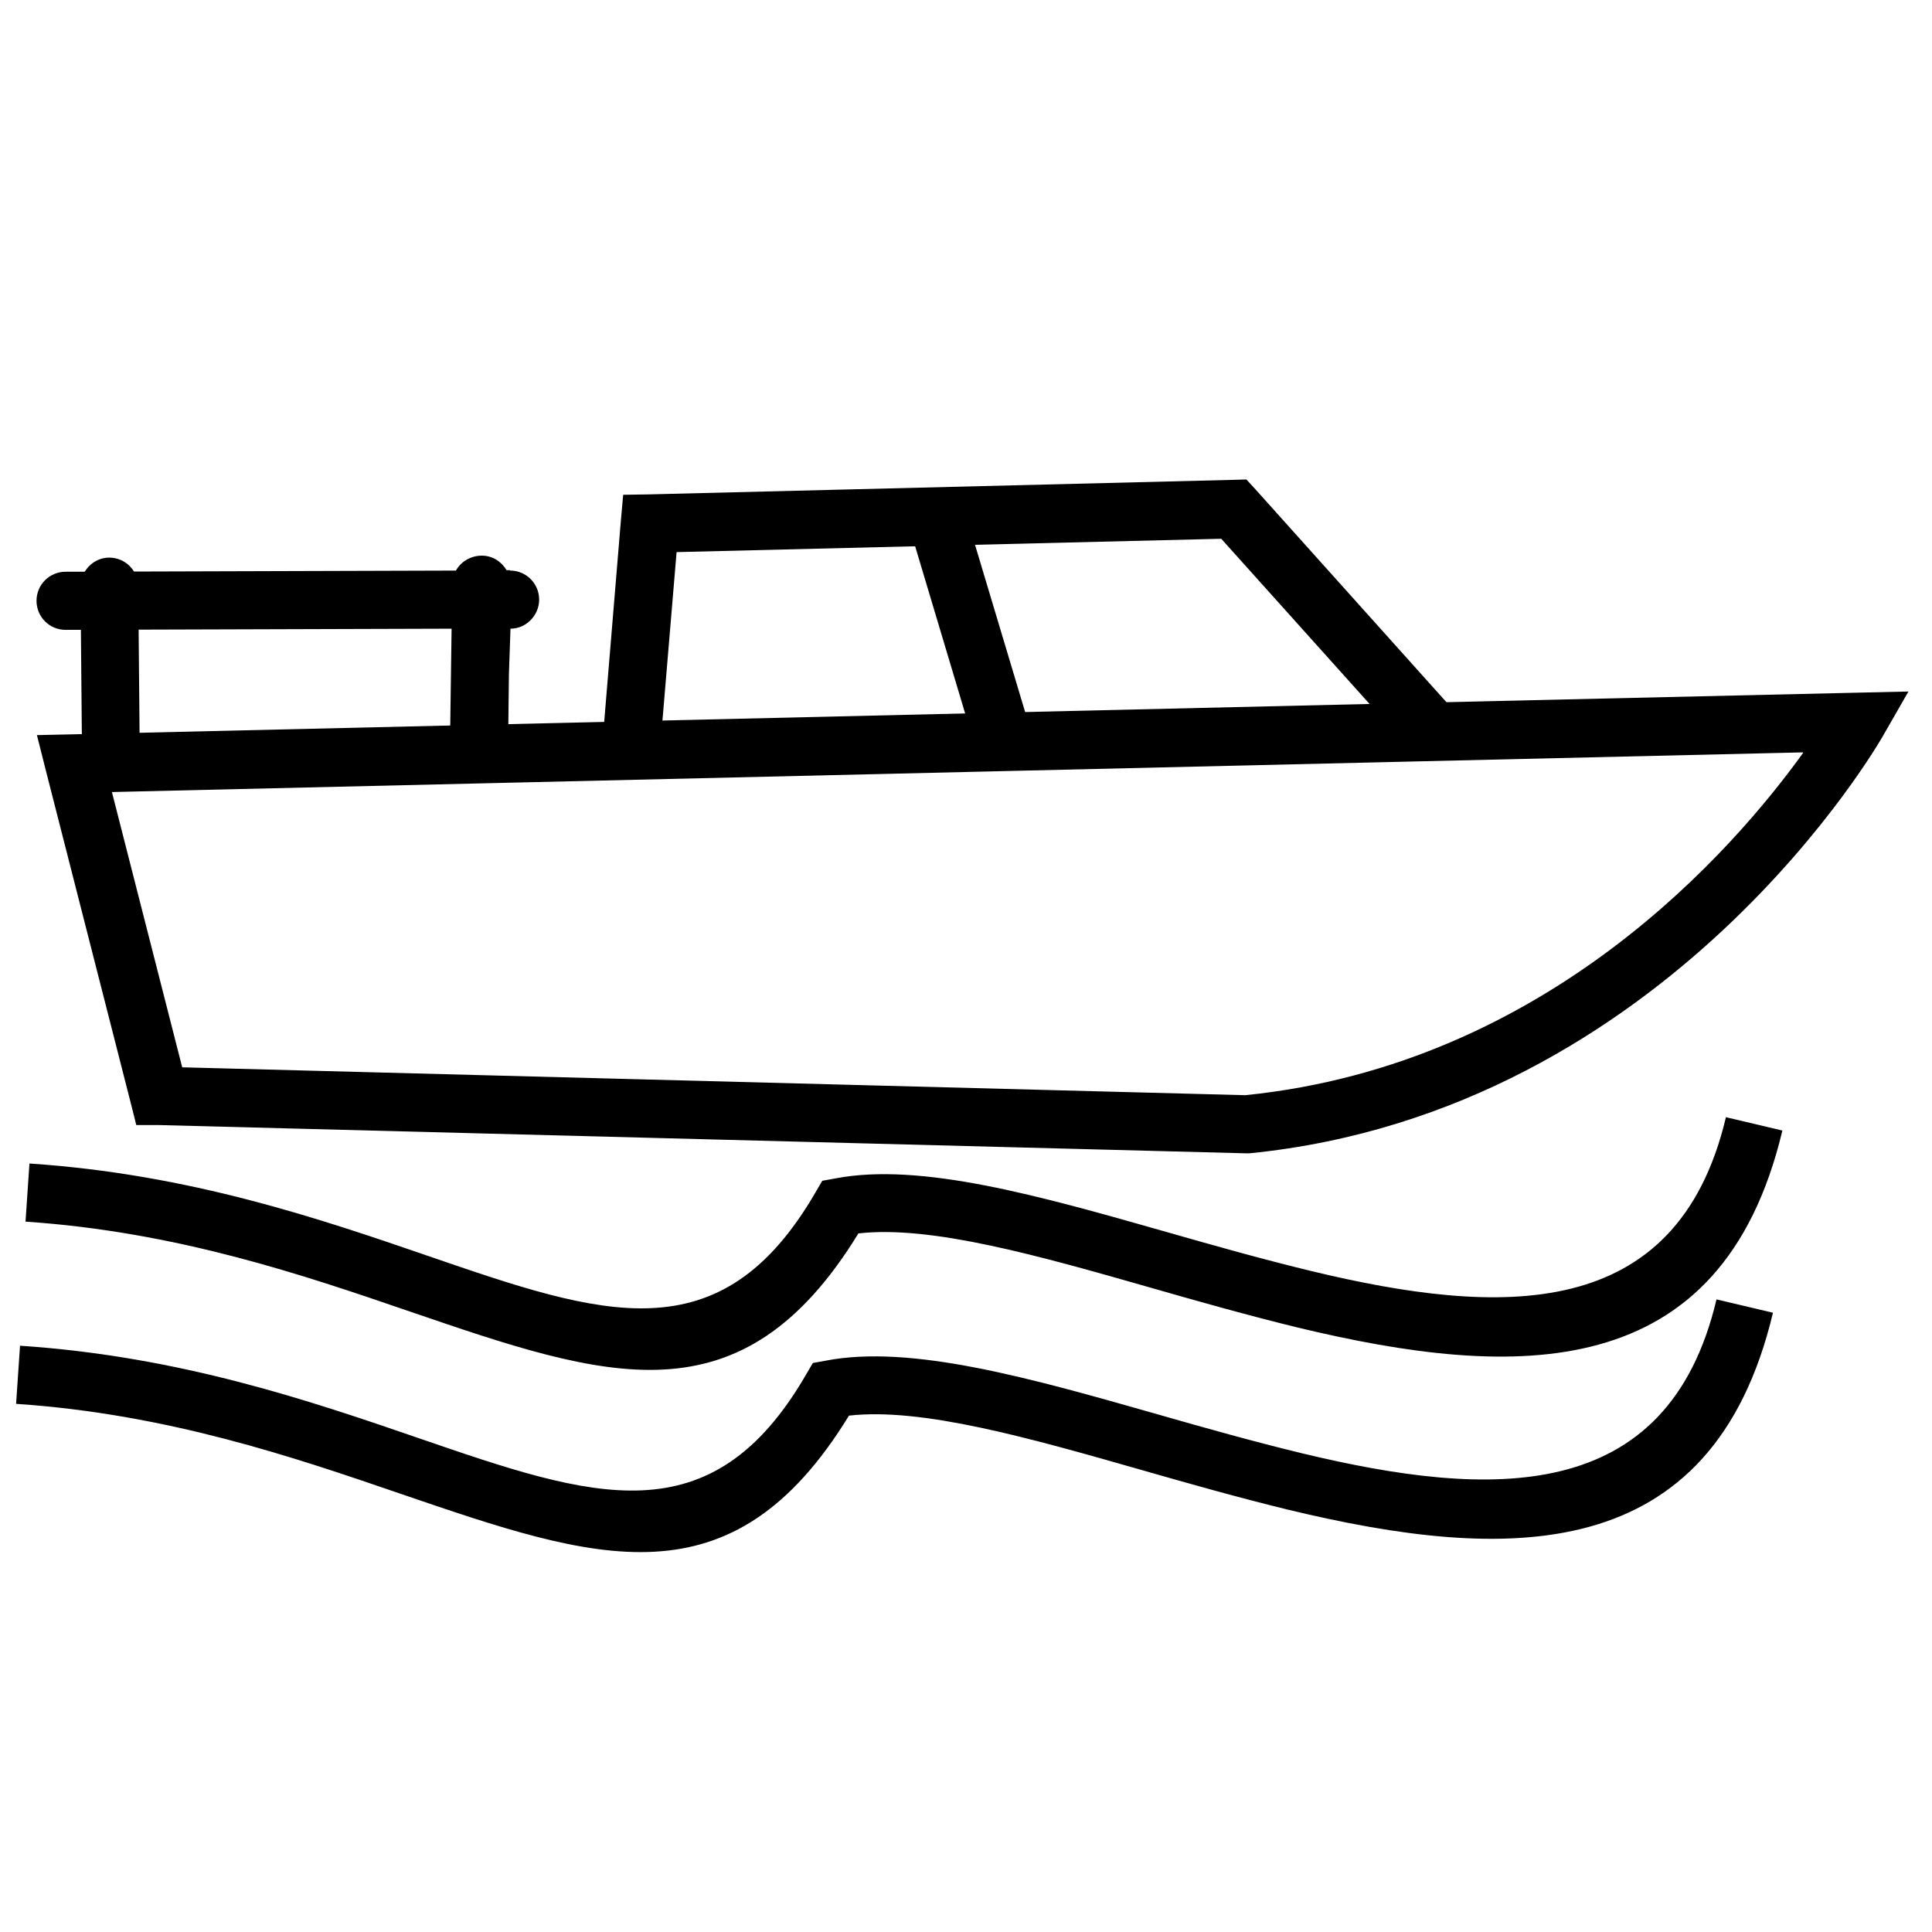
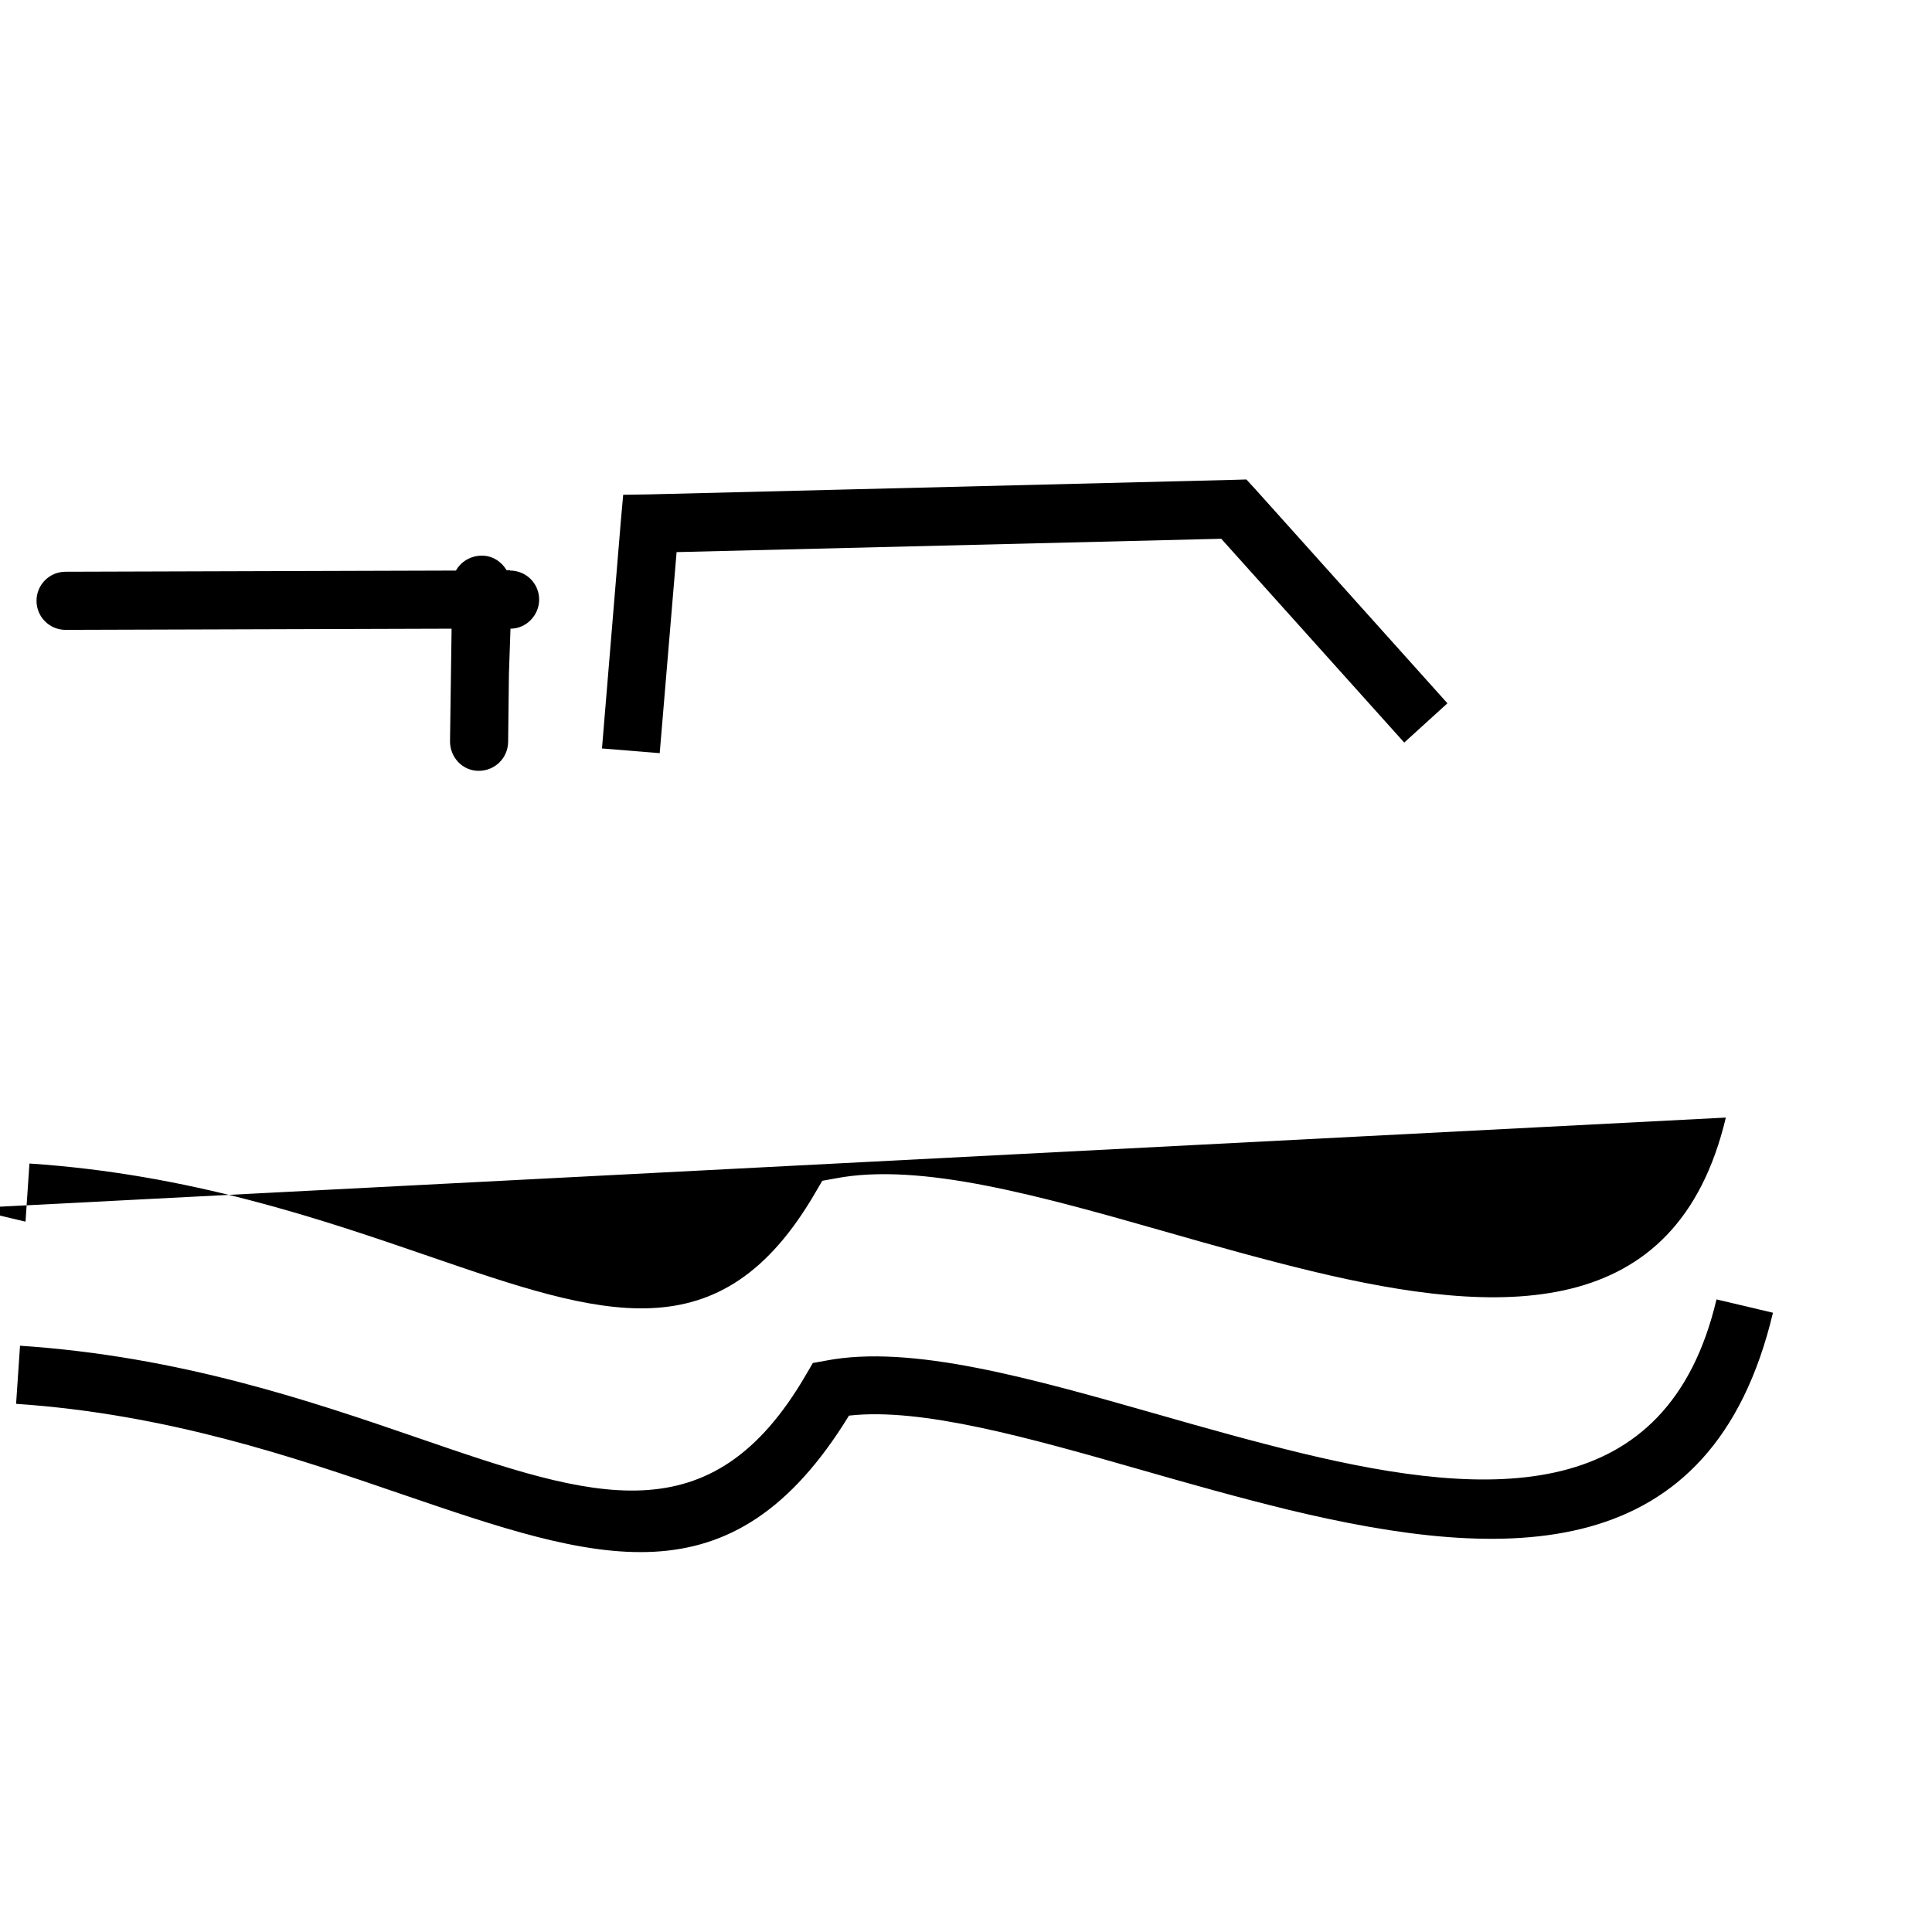
<svg xmlns="http://www.w3.org/2000/svg" id="Layer_1" version="1.1" viewBox="0 0 492 492">
-   <path d="M459,191.6l-98.3,2.3-332.2,7.8,17.9,70.1,270.7,7.1c77.2-7.8,124.6-62.9,142.1-87.2h0ZM317.2,293.7l-276.9-7.2h-5.6c0-.1-1.4-5.6-1.4-5.6l-21.6-84.6-2.3-9.1,9.3-.2,341.6-8,112.5-2.6,13.2-.3-6.6,11.5c-.2.3-54.1,95.4-161.2,106.1h-.9Z" />
  <polygon points="368.6 179.1 319.7 124.6 317.4 122.1 314 122.2 165.3 125.9 158.7 126 158.1 132.7 153.3 190.6 168 191.8 172.3 140.6 311 137.2 357.6 189.1 368.6 179.1" />
-   <polygon points="231.4 133.6 248.6 191.1 262.7 186.8 245.5 129.4 231.4 133.6" />
  <g>
    <path d="M129.9,145.2h0s0,0,0,0h-.9c-1.3-2.2-3.6-3.7-6.3-3.7-2.8,0-5.3,1.5-6.6,3.8l-99.4.3c-4.1,0-7.4,3.3-7.4,7.4,0,4.1,3.3,7.4,7.4,7.4l98.3-.3-.4,28.7c0,4.1,3.2,7.5,7.3,7.5,4.1,0,7.4-3.2,7.5-7.3l.2-17.3.4-11.6c4,0,7.3-3.4,7.3-7.4,0-4.1-3.3-7.4-7.4-7.4h0ZM116.1,145.2h0s0,0,0,0Z" />
-     <path d="M35.6,193.1c0,4.1-3.3,7.5-7.3,7.5-4.1,0-7.4-3.3-7.4-7.4l-.4-43.7c0-4.1,3.3-7.5,7.3-7.5,4.1,0,7.4,3.3,7.4,7.4l.4,43.7Z" />
  </g>
-   <path d="M439.5,284.6c-12.5,52.6-57.7,50.6-105.5,39.1-12-2.9-24.5-6.4-36.7-9.9-32.3-9.2-62.8-17.9-84.6-13.7l-3.3.6-1.7,2.9c-24.2,41.8-54.3,31.5-98.5,16.3-27.9-9.6-61-20.9-101.7-23.6l-1,14.8c38.6,2.6,70.8,13.6,97.9,22.9,50,17.1,84.3,28.9,114.2-19.9,18.5-2.1,45.7,5.6,74.7,13.9,12.2,3.5,24.6,7,37.3,10.1,55.3,13.3,107.8,14.9,123.3-50.2l-14.4-3.4Z" />
+   <path d="M439.5,284.6c-12.5,52.6-57.7,50.6-105.5,39.1-12-2.9-24.5-6.4-36.7-9.9-32.3-9.2-62.8-17.9-84.6-13.7l-3.3.6-1.7,2.9c-24.2,41.8-54.3,31.5-98.5,16.3-27.9-9.6-61-20.9-101.7-23.6l-1,14.8l-14.4-3.4Z" />
  <path d="M437.1,331c-12.5,52.6-57.7,50.6-105.5,39.1-12-2.9-24.5-6.4-36.7-9.9-32.3-9.2-62.8-17.9-84.6-13.7l-3.3.6-1.7,2.9c-24.2,41.8-54.3,31.5-98.5,16.3-27.9-9.6-61-20.9-101.7-23.6l-1,14.8c38.6,2.6,70.8,13.6,97.9,22.9,50,17.1,84.3,28.9,114.2-19.9,18.5-2.1,45.7,5.6,74.7,13.9,12.2,3.5,24.6,7,37.3,10.1,55.3,13.3,107.8,14.9,123.3-50.2l-14.4-3.4Z" />
</svg>